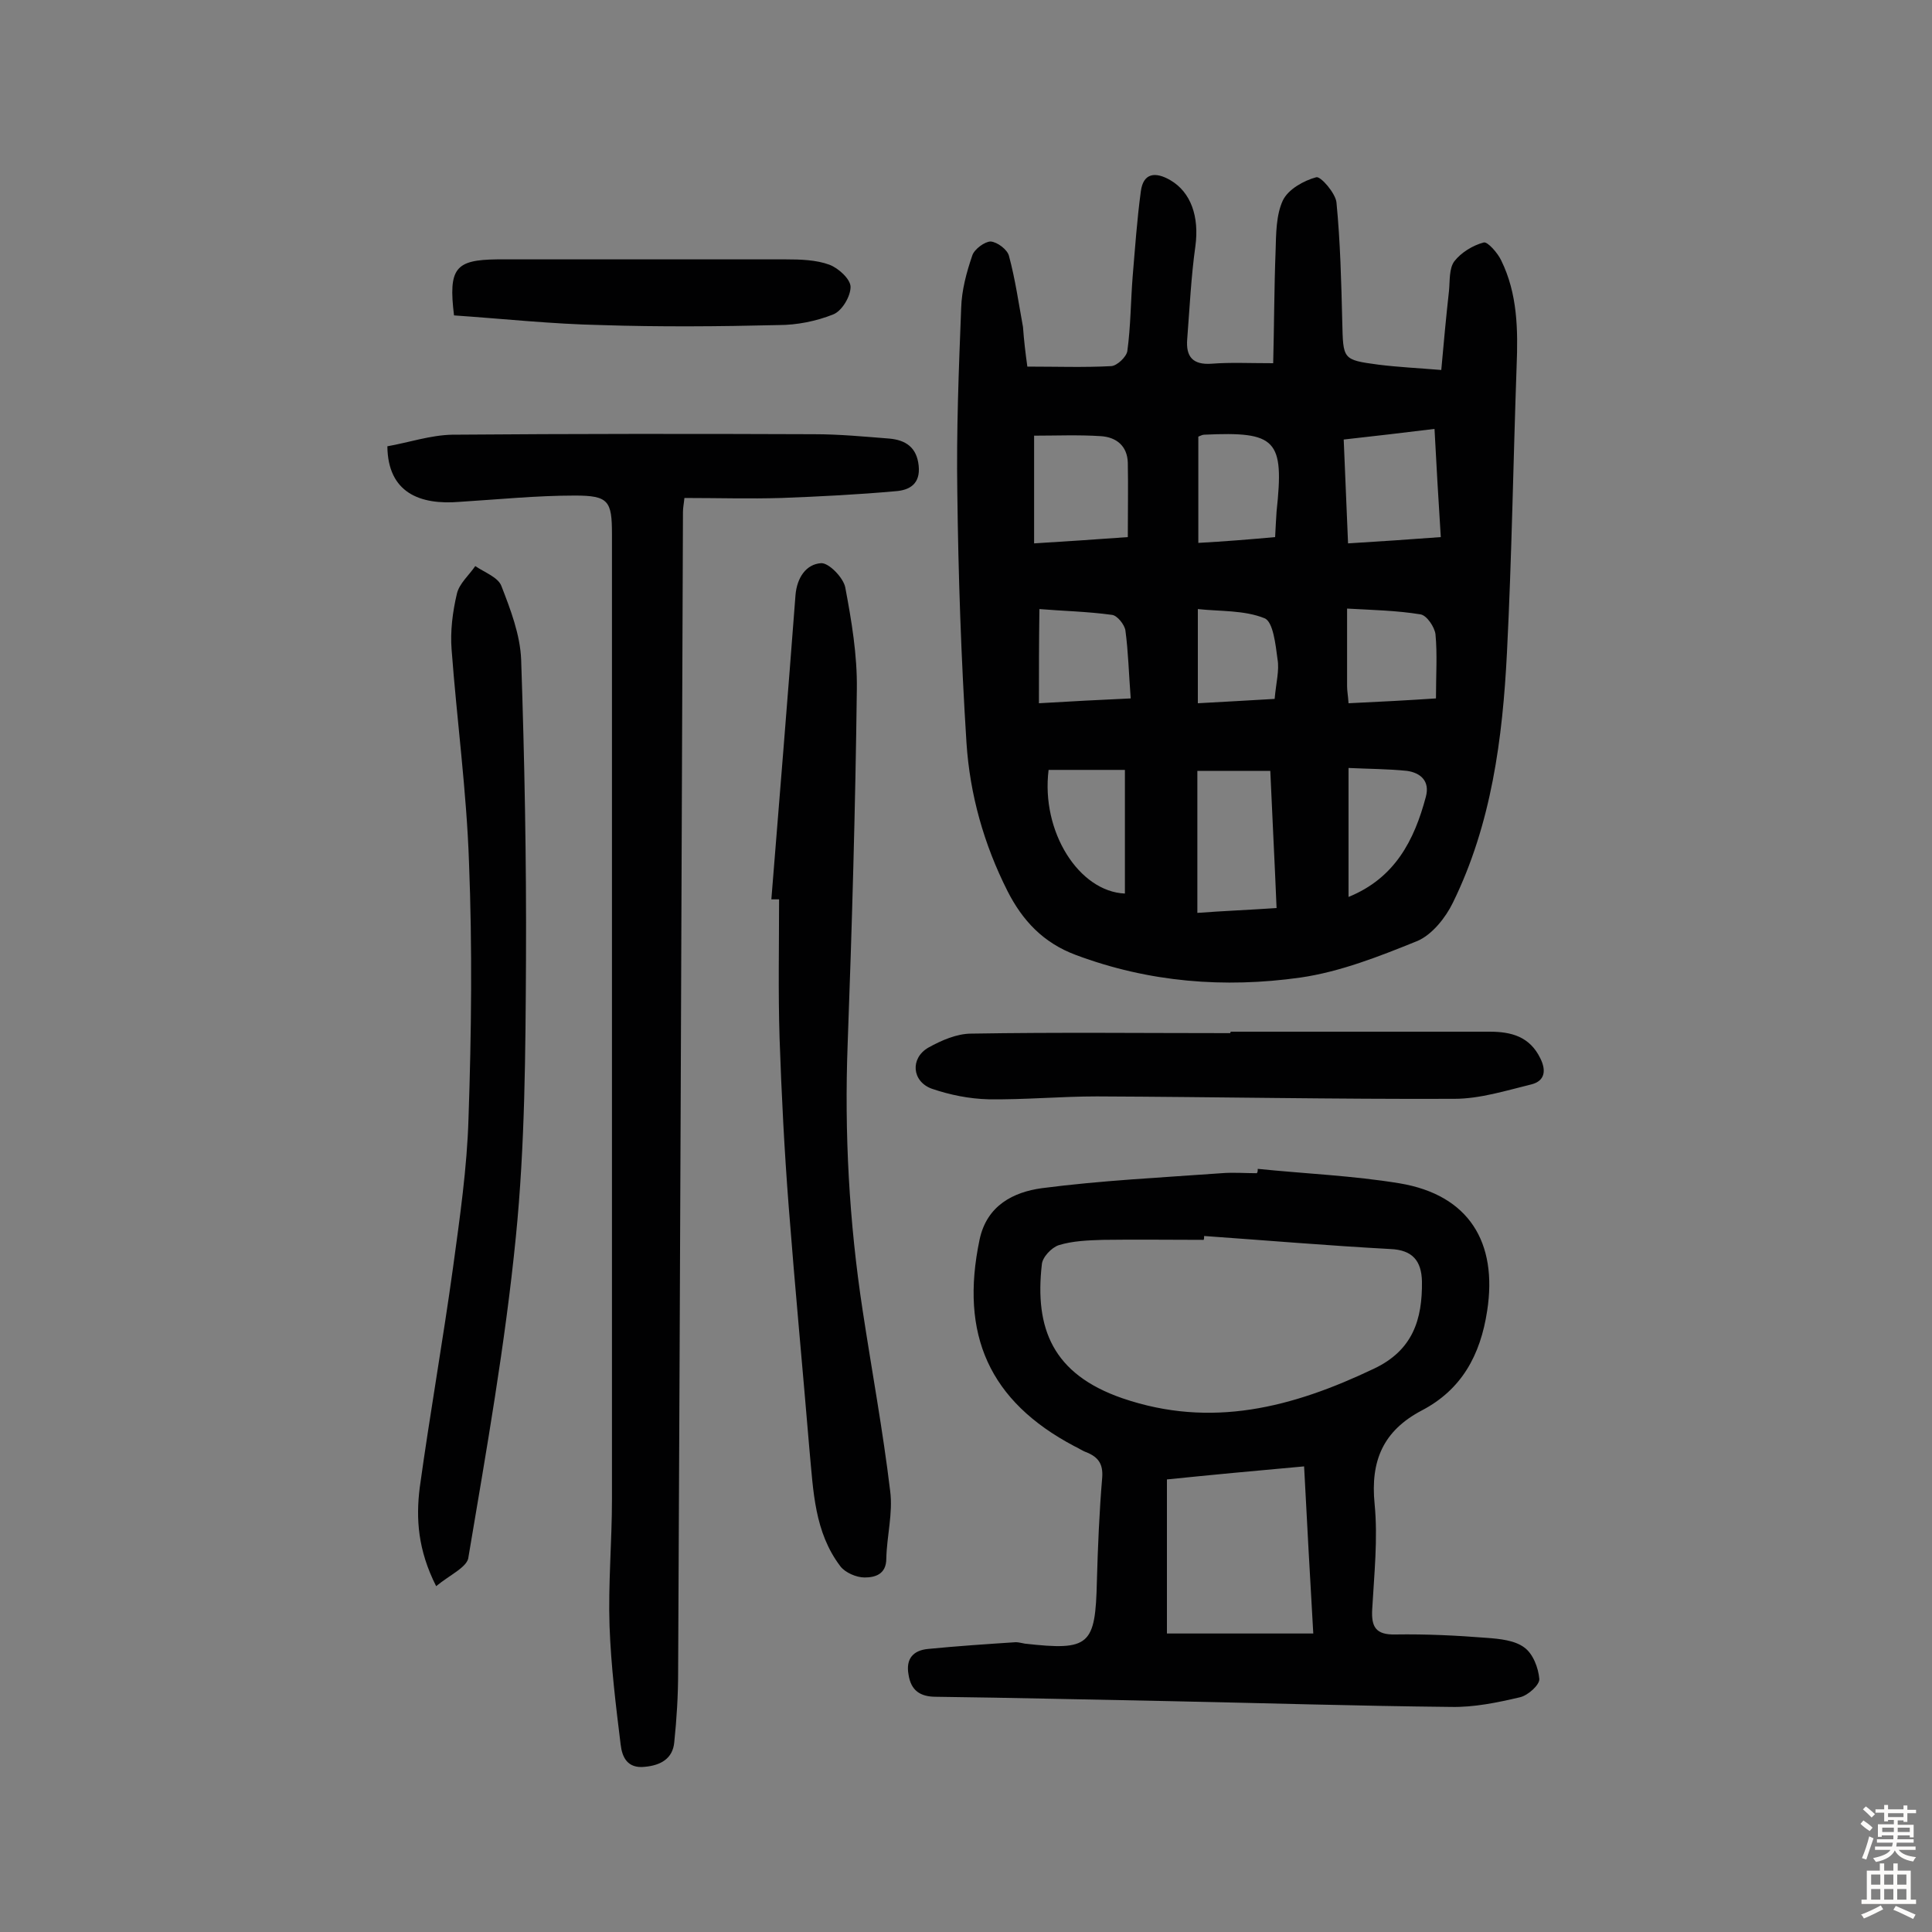
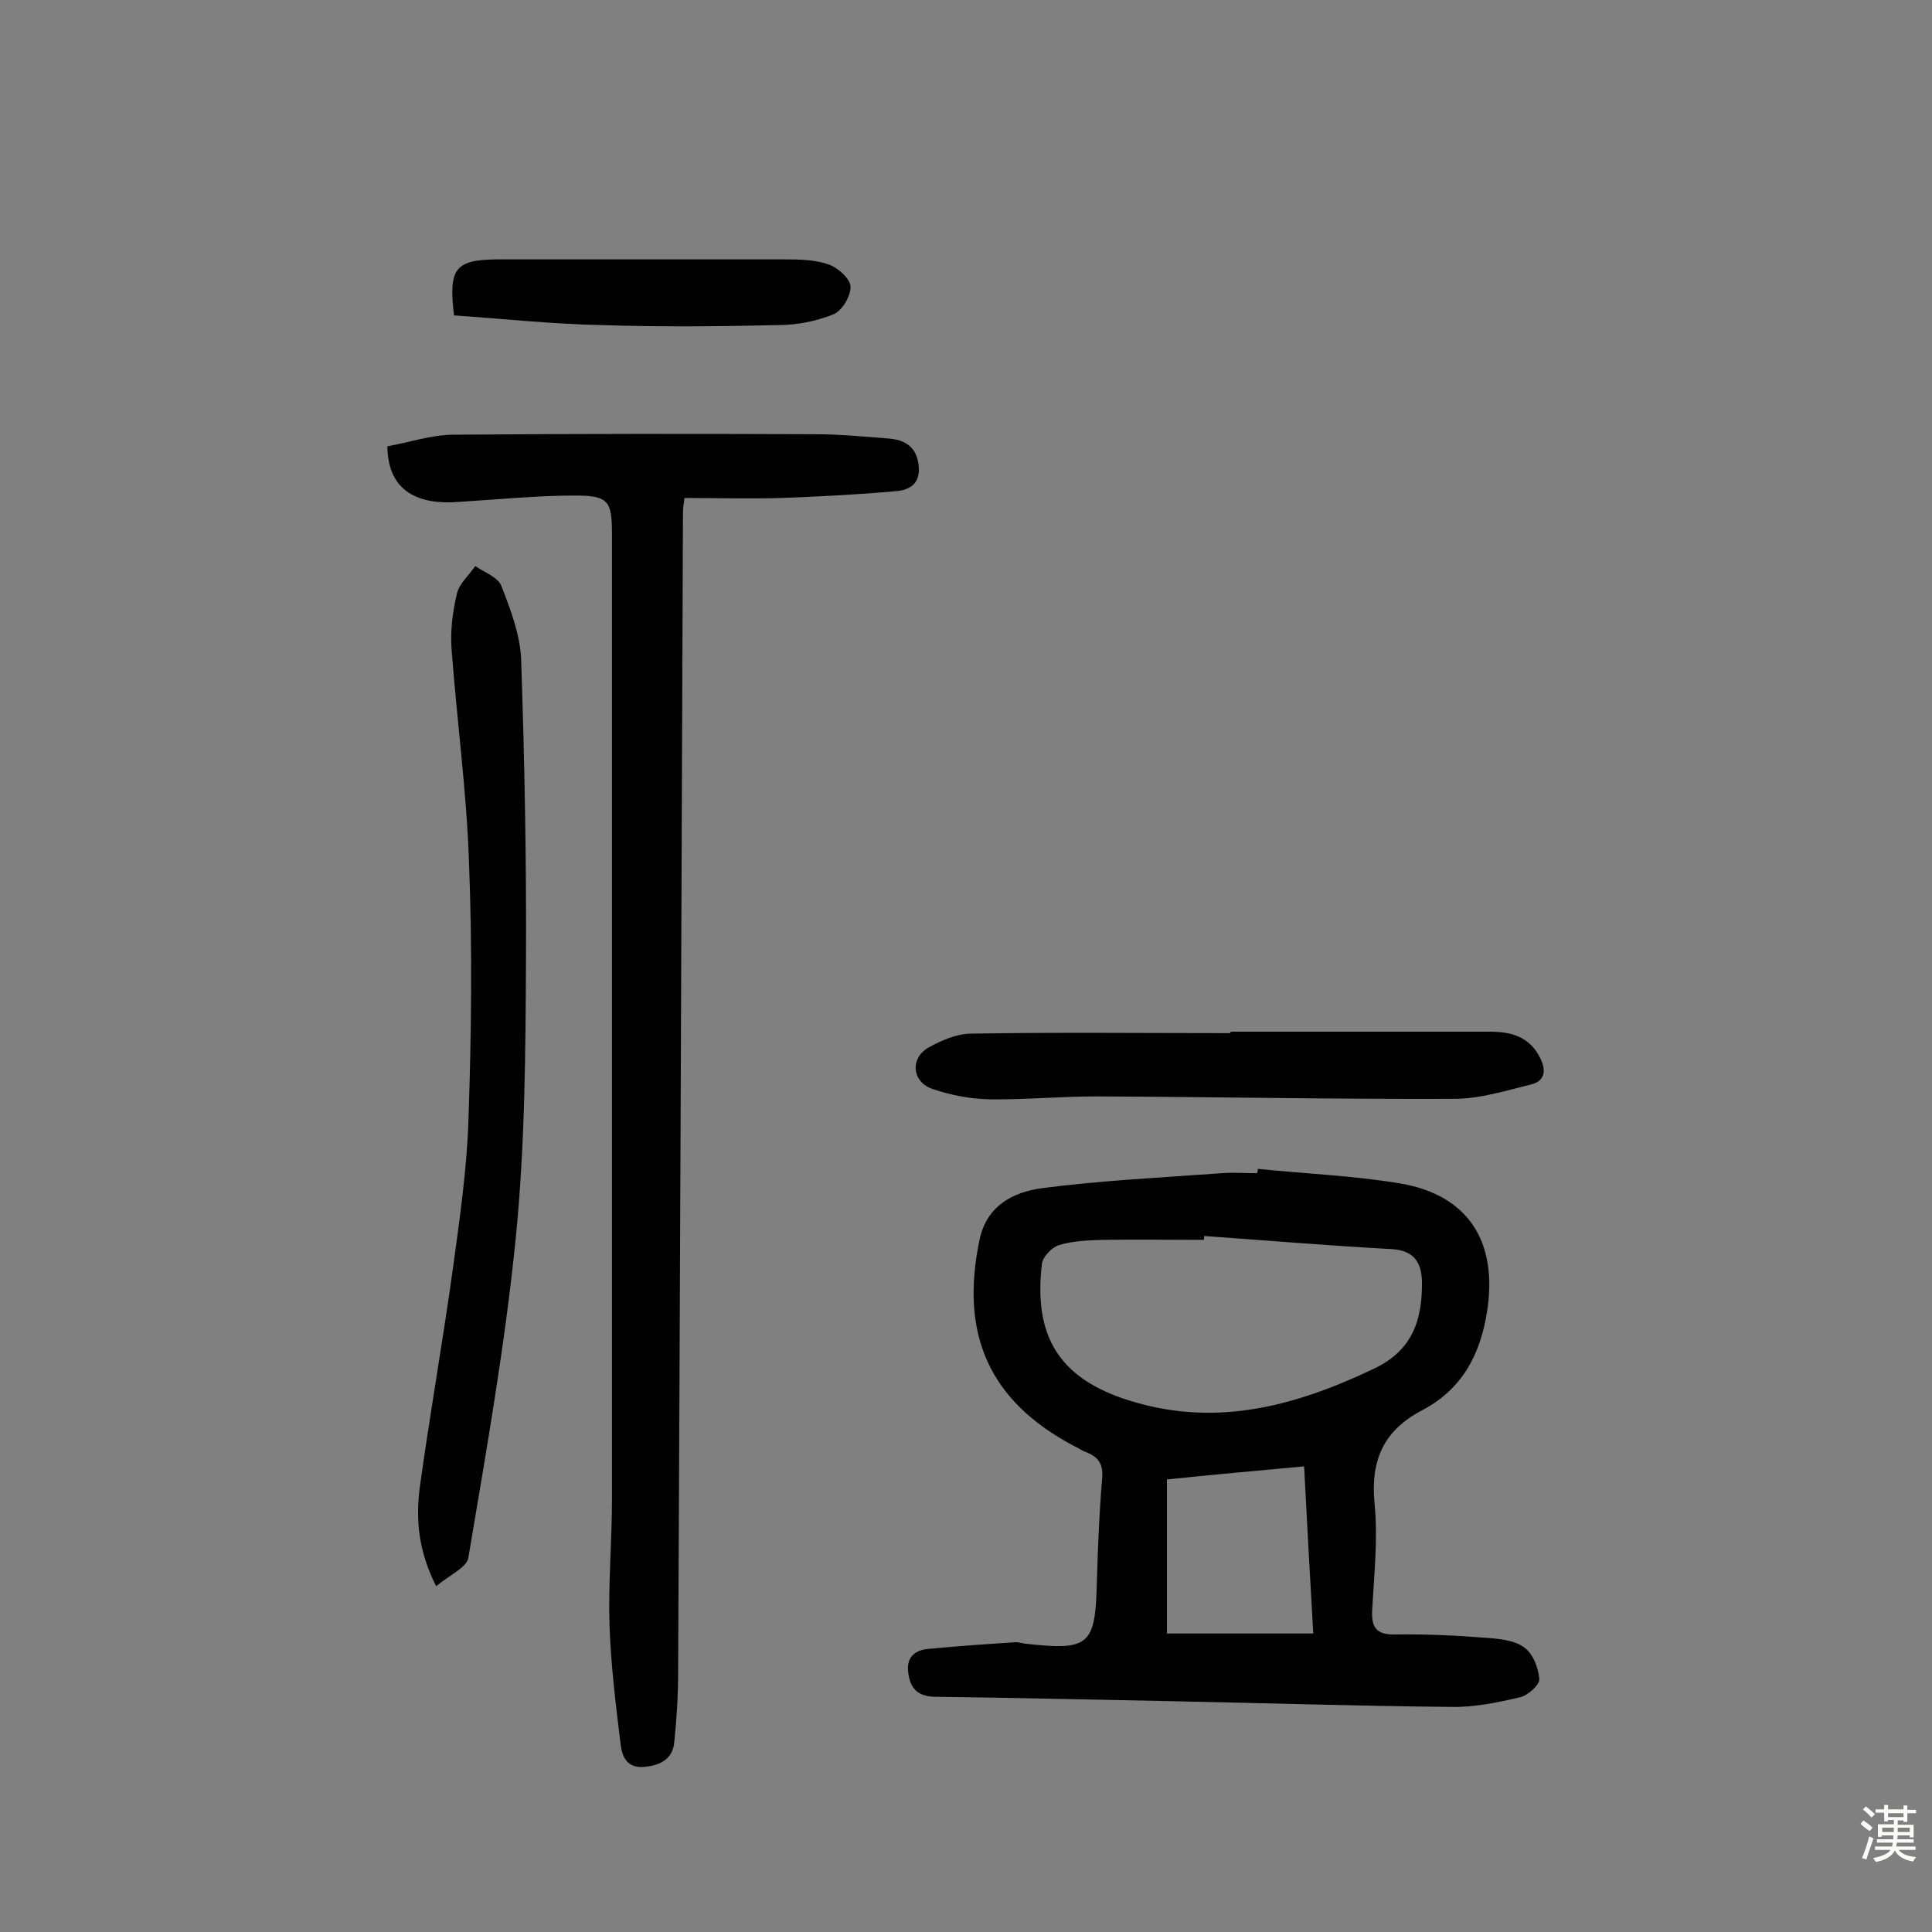
<svg xmlns="http://www.w3.org/2000/svg" enable-background="new 0 0 400 400" viewBox="0 0 400 400">
  <rect x="0" y="0" width="400" height="400" fill="#808080" stroke="none" />
  <g fill="#010102">
-     <path d="m212.7 75.9c6.1 0 11.8.2 17.4-.1 1.2-.1 3.1-1.9 3.3-3.1.7-5.1.7-10.3 1.1-15.4.5-5.9.9-11.8 1.7-17.7.5-3.8 3-4.1 6.1-2.3 4.3 2.5 6 7.6 5.2 13.6-.9 6.4-1.2 12.9-1.7 19.3-.3 3.6 1.1 5.4 5.1 5.1 3.9-.3 7.7-.1 12.7-.1.2-7.6.2-15.5.5-23.3.1-3.5.1-7.4 1.5-10.4 1.1-2.3 4.3-4.1 6.9-4.8.9-.3 4 3.3 4.2 5.2.8 8.2 1 16.5 1.2 24.7.2 7.8 0 7.9 7.5 8.9 4 .5 8.1.7 13 1.1.5-5.6 1-11 1.6-16.4.2-2.1 0-4.6 1.1-6.1 1.4-1.8 3.8-3.3 6.1-3.9.8-.2 2.9 2.2 3.6 3.7 3.4 6.9 3.5 14.4 3.2 21.9-.7 19.8-1 39.5-2 59.3-.9 17.8-3.2 35.5-11.2 51.8-1.5 3.1-4.3 6.6-7.3 7.9-7.9 3.2-16 6.4-24.3 7.6-15.7 2.2-31.3 1-46.5-4.7-6.7-2.5-11-7.1-14.1-13.2-4.9-9.7-7.8-20-8.5-30.7-1.1-17.3-1.7-34.7-1.9-52-.2-12.6.3-25.3.8-38 .1-3.7 1.1-7.4 2.3-10.9.4-1.3 2.6-2.9 3.8-2.9 1.4.1 3.5 1.7 3.8 3 1.3 4.8 2 9.8 2.9 14.7.2 2.8.5 5.3.9 8.2zm51.6 112.1c-.4-9.8-.9-19.1-1.3-28.4-5.3 0-10.2 0-15.1 0v29.4c5.4-.4 10.5-.6 16.4-1zm-30.8-76.8c0-5.4.1-10.4 0-15.4-.1-3.5-2.4-5.3-5.6-5.5-4.6-.3-9.3-.1-13.8-.1v22.3c6.5-.4 12.6-.8 19.4-1.3zm64.8 0c-.5-7.7-.9-14.9-1.3-22.4-6.5.8-12.5 1.5-18.8 2.2.3 7.5.6 14.3.9 21.5 6.6-.4 12.5-.8 19.2-1.3zm-34.3 0c.1-2.1.2-3.7.3-5.3 1.6-14.9 0-16.6-15-15.9-.4 0-.9.3-1.2.4v22c5.4-.3 10.4-.7 15.9-1.2zm-48.9 34.4c6.7-.4 12.5-.7 19-1-.4-5.2-.5-9.7-1.1-14.1-.2-1.2-1.7-3.1-2.8-3.2-5.1-.7-10.2-.8-15-1.2-.1 6.9-.1 12.9-.1 19.5zm64.1 0c6.4-.3 12.1-.6 18.1-1 0-4.9.3-9.1-.1-13.3-.2-1.5-1.8-3.9-3.1-4.1-4.9-.8-9.8-.9-15.2-1.2v16.1c0 1 .2 1.9.3 3.5zm-62.1 13.8c-1.6 12.8 6.3 25.2 15.8 25.6 0-8.5 0-16.9 0-25.6-5.6 0-10.6 0-15.8 0zm62.1-.4v26.7c9.6-3.9 13.6-11.7 16-20.7.9-3.3-1.1-5-3.9-5.4-3.9-.4-7.8-.4-12.1-.6zm-15.3-14.3c.3-3.4 1-5.9.6-8.2-.4-3-.9-7.8-2.7-8.5-4.2-1.7-9.2-1.4-13.8-1.9v19.5c5.6-.3 10.7-.6 15.9-.9z" />
    <path d="m260.4 242c9.8 1 19.7 1.4 29.4 3 14.3 2.4 20.3 12.2 18.1 26.4-1.4 9.2-5.3 16.3-13.5 20.6-8 4.2-10.7 10.4-9.8 19.4.7 7.2-.1 14.6-.5 21.8-.2 3.6.7 5.3 4.8 5.2 6.3-.1 12.6.2 18.9.7 2.7.2 5.8.5 7.8 2 1.8 1.3 2.9 4.2 3.1 6.5.1 1.2-2.3 3.4-4 3.8-4.7 1.1-9.5 2.1-14.3 2-19.5-.2-38.9-.8-58.4-1.2-16.1-.3-32.1-.7-48.2-.9-3.3 0-5.2-1.3-5.7-4.6-.6-3.3 1-5 4-5.3 6.1-.6 12.1-1 18.2-1.4.6 0 1.3.2 1.9.3 13.4 1.5 14.6.4 14.9-13 .2-7.1.5-14.3 1.1-21.4.2-2.8-.8-4.2-3.2-5.2-.9-.3-1.7-.9-2.6-1.3-17.6-9.3-23.7-23.1-19.6-42.7 1.5-7.2 7.1-9.9 12.9-10.7 12.3-1.6 24.8-2.2 37.2-3.1 2.4-.2 4.9 0 7.3 0 .2-.2.2-.5.2-.9zm-11.1 13.9c0 .3 0 .6-.1.8-7 0-13.9-.1-20.9 0-3 .1-6.2.2-9.1 1.1-1.5.5-3.4 2.5-3.5 4-1.5 13.2 2.2 22.7 16.7 27.7 18.4 6.3 35.2 1.9 52-6.1 8.1-3.8 10.1-10.2 10-18.1-.1-4.2-1.9-6.5-6.5-6.7-12.9-.7-25.8-1.8-38.6-2.7zm-7.7 82.3h30.3c-.7-12-1.3-23.1-1.9-34.6-10.1.9-19.6 1.8-28.4 2.7z" />
    <path d="m80.2 92.4c4.5-.8 8.9-2.3 13.4-2.4 25-.2 50-.2 75-.1 5.2 0 10.4.5 15.5.9 3.4.3 5.7 1.8 6.1 5.6s-1.9 5.1-4.8 5.3c-7.8.7-15.7 1.1-23.6 1.4-6.6.2-13.2 0-20.1 0-.1 1.1-.3 2-.3 2.9-.3 80.1-.6 160.1-1 240.2 0 4.8-.3 9.7-.8 14.5-.3 3.4-2.8 4.8-6.1 5.1-3.6.4-4.7-2-5-4.6-1-8.1-2-16.3-2.3-24.5-.3-8.7.5-17.5.5-26.3 0-66.6 0-133.2 0-199.8 0-6.9-.7-8-7.7-8-7.9 0-15.8.8-23.8 1.3-8.3.7-14.9-1.9-15-11.5z" />
-     <path d="m159.7 186.2c1.7-21 3.4-42 5-63 .3-3.6 2.2-6.4 5.3-6.6 1.6-.1 4.6 3 5 5 1.3 6.9 2.5 14 2.4 21.1-.3 24.5-1 49-1.9 73.4-.7 18.5.3 36.9 3.1 55.2 1.9 12.5 4.2 24.9 5.7 37.4.6 4.6-.7 9.3-.8 14 0 3.3-2.4 3.9-4.5 3.9-1.7 0-4-1-5-2.3-5.4-7.1-5.6-15.6-6.4-24-1.4-16.8-3-33.6-4.3-50.4-.9-11.6-1.5-23.3-1.9-35-.3-9.6-.1-19.1-.1-28.7-.4 0-1 0-1.6 0z" />
    <path d="m90.3 328.4c-3.8-7.5-4.2-14-3.4-20.4 2.1-15.2 4.8-30.4 6.9-45.6 1.4-10.3 2.9-20.6 3.2-30.9.6-17.6.8-35.3.1-53-.5-14.7-2.5-29.3-3.6-44-.3-3.8.2-7.8 1.1-11.6.5-2.1 2.5-3.8 3.8-5.7 1.9 1.3 4.7 2.3 5.4 4.1 1.9 4.9 3.9 10.1 4.1 15.3.7 20.7 1.1 41.5 1 62.2-.1 19.1-.2 38.3-2.1 57.3-2.2 22.2-6.1 44.2-9.8 66.2-.1 2.1-3.8 3.7-6.7 6.1z" />
    <path d="m254.8 213.6h53.6c4.5 0 8.3 1 10.5 5.5 1.3 2.6.9 4.7-1.8 5.4-5.3 1.3-10.7 3-16 3-24.7.1-49.3-.4-74-.5-7.5 0-14.9.7-22.4.6-4-.1-8-.9-11.8-2.2-4.1-1.5-4.5-6.3-.7-8.5 2.7-1.5 5.9-2.9 8.9-2.9 17.9-.3 35.7-.1 53.6-.1.1-.2.1-.3.1-.3z" />
    <path d="m94 65.3c-1.2-9.8.3-11.5 8.9-11.6h59.8c3 0 6.3.1 9 1.1 1.9.7 4.4 3 4.4 4.6 0 2-1.8 5-3.6 5.7-3.5 1.4-7.5 2.2-11.3 2.2-12.3.3-24.6.4-36.8 0-10-.2-20.2-1.3-30.4-2z" />
  </g>
  <path d="m385.2 377.6.6-.7c.6.4 1.3.9 1.9 1.5l-.6.7c-.8-.5-1.4-1-1.9-1.5zm.3 7.1c.6-1.4 1.1-2.9 1.5-4.5.3.1.6.3.9.4-.5 1.4-1 2.9-1.5 4.4zm.2-10.1.6-.6c.7.5 1.3 1.1 1.9 1.6l-.7.7c-.6-.6-1.2-1.2-1.8-1.7zm8.4-.8h.8v.9h1.8v.7h-1.8v1.8h-.8v-.3h-1.2v.9h3.3v2.6h-.8v-.4h-2.5c0 .3 0 .6-.1.8h3.4v.7h-3.5c0 .3-.1.6-.1.8h4v.7h-3.5c.7.9 1.9 1.3 3.6 1.5-.2.2-.4.5-.6.9-1.9-.3-3.2-1.1-3.8-2.3-.5 1.1-1.8 2-3.9 2.4-.2-.3-.4-.5-.6-.8 1.9-.4 3.1-.9 3.6-1.7h-3.2v-.7h3.5c.1-.2.1-.5.2-.8h-3.3v-.7h3.4c0-.2 0-.5 0-.8h-2.4v.3h-.8v-2.6h3.3v-.9h-1.2v.3h-.8v-1.8h-1.8v-.7h1.8v-.9h.8v.9h3.2zm-4.4 5.5h2.4c0-.3 0-.6 0-.9h-2.4zm1.2-3.1h3.2v-.8h-3.2zm4.4 2.2h-2.4v.9h2.5v-.9z" fill="#fcfbfa" />
-   <path d="m389.2 385.8h.9v1.5h1.9v-1.5h.9v1.5h2.7v6h1.1v.9h-11.3v-.9h1.1v-6h2.7zm.2 8.7.5.8c-1.2.6-2.5 1.3-4 1.9-.2-.3-.3-.6-.6-.8 1.6-.6 3-1.3 4.1-1.9zm-2-4.3h1.9v-2.1h-1.9zm0 3.1h1.9v-2.2h-1.9zm2.7-3.1h1.9v-2.1h-1.9zm0 3.1h1.9v-2.2h-1.9zm2.4 1.3c1.4.6 2.7 1.2 4.1 1.8l-.5.9c-1.5-.7-2.8-1.4-4.1-1.9zm2.2-6.5h-1.9v2.1h1.9zm-1.9 5.2h1.9v-2.2h-1.9z" fill="#fcfbfa" />
</svg>